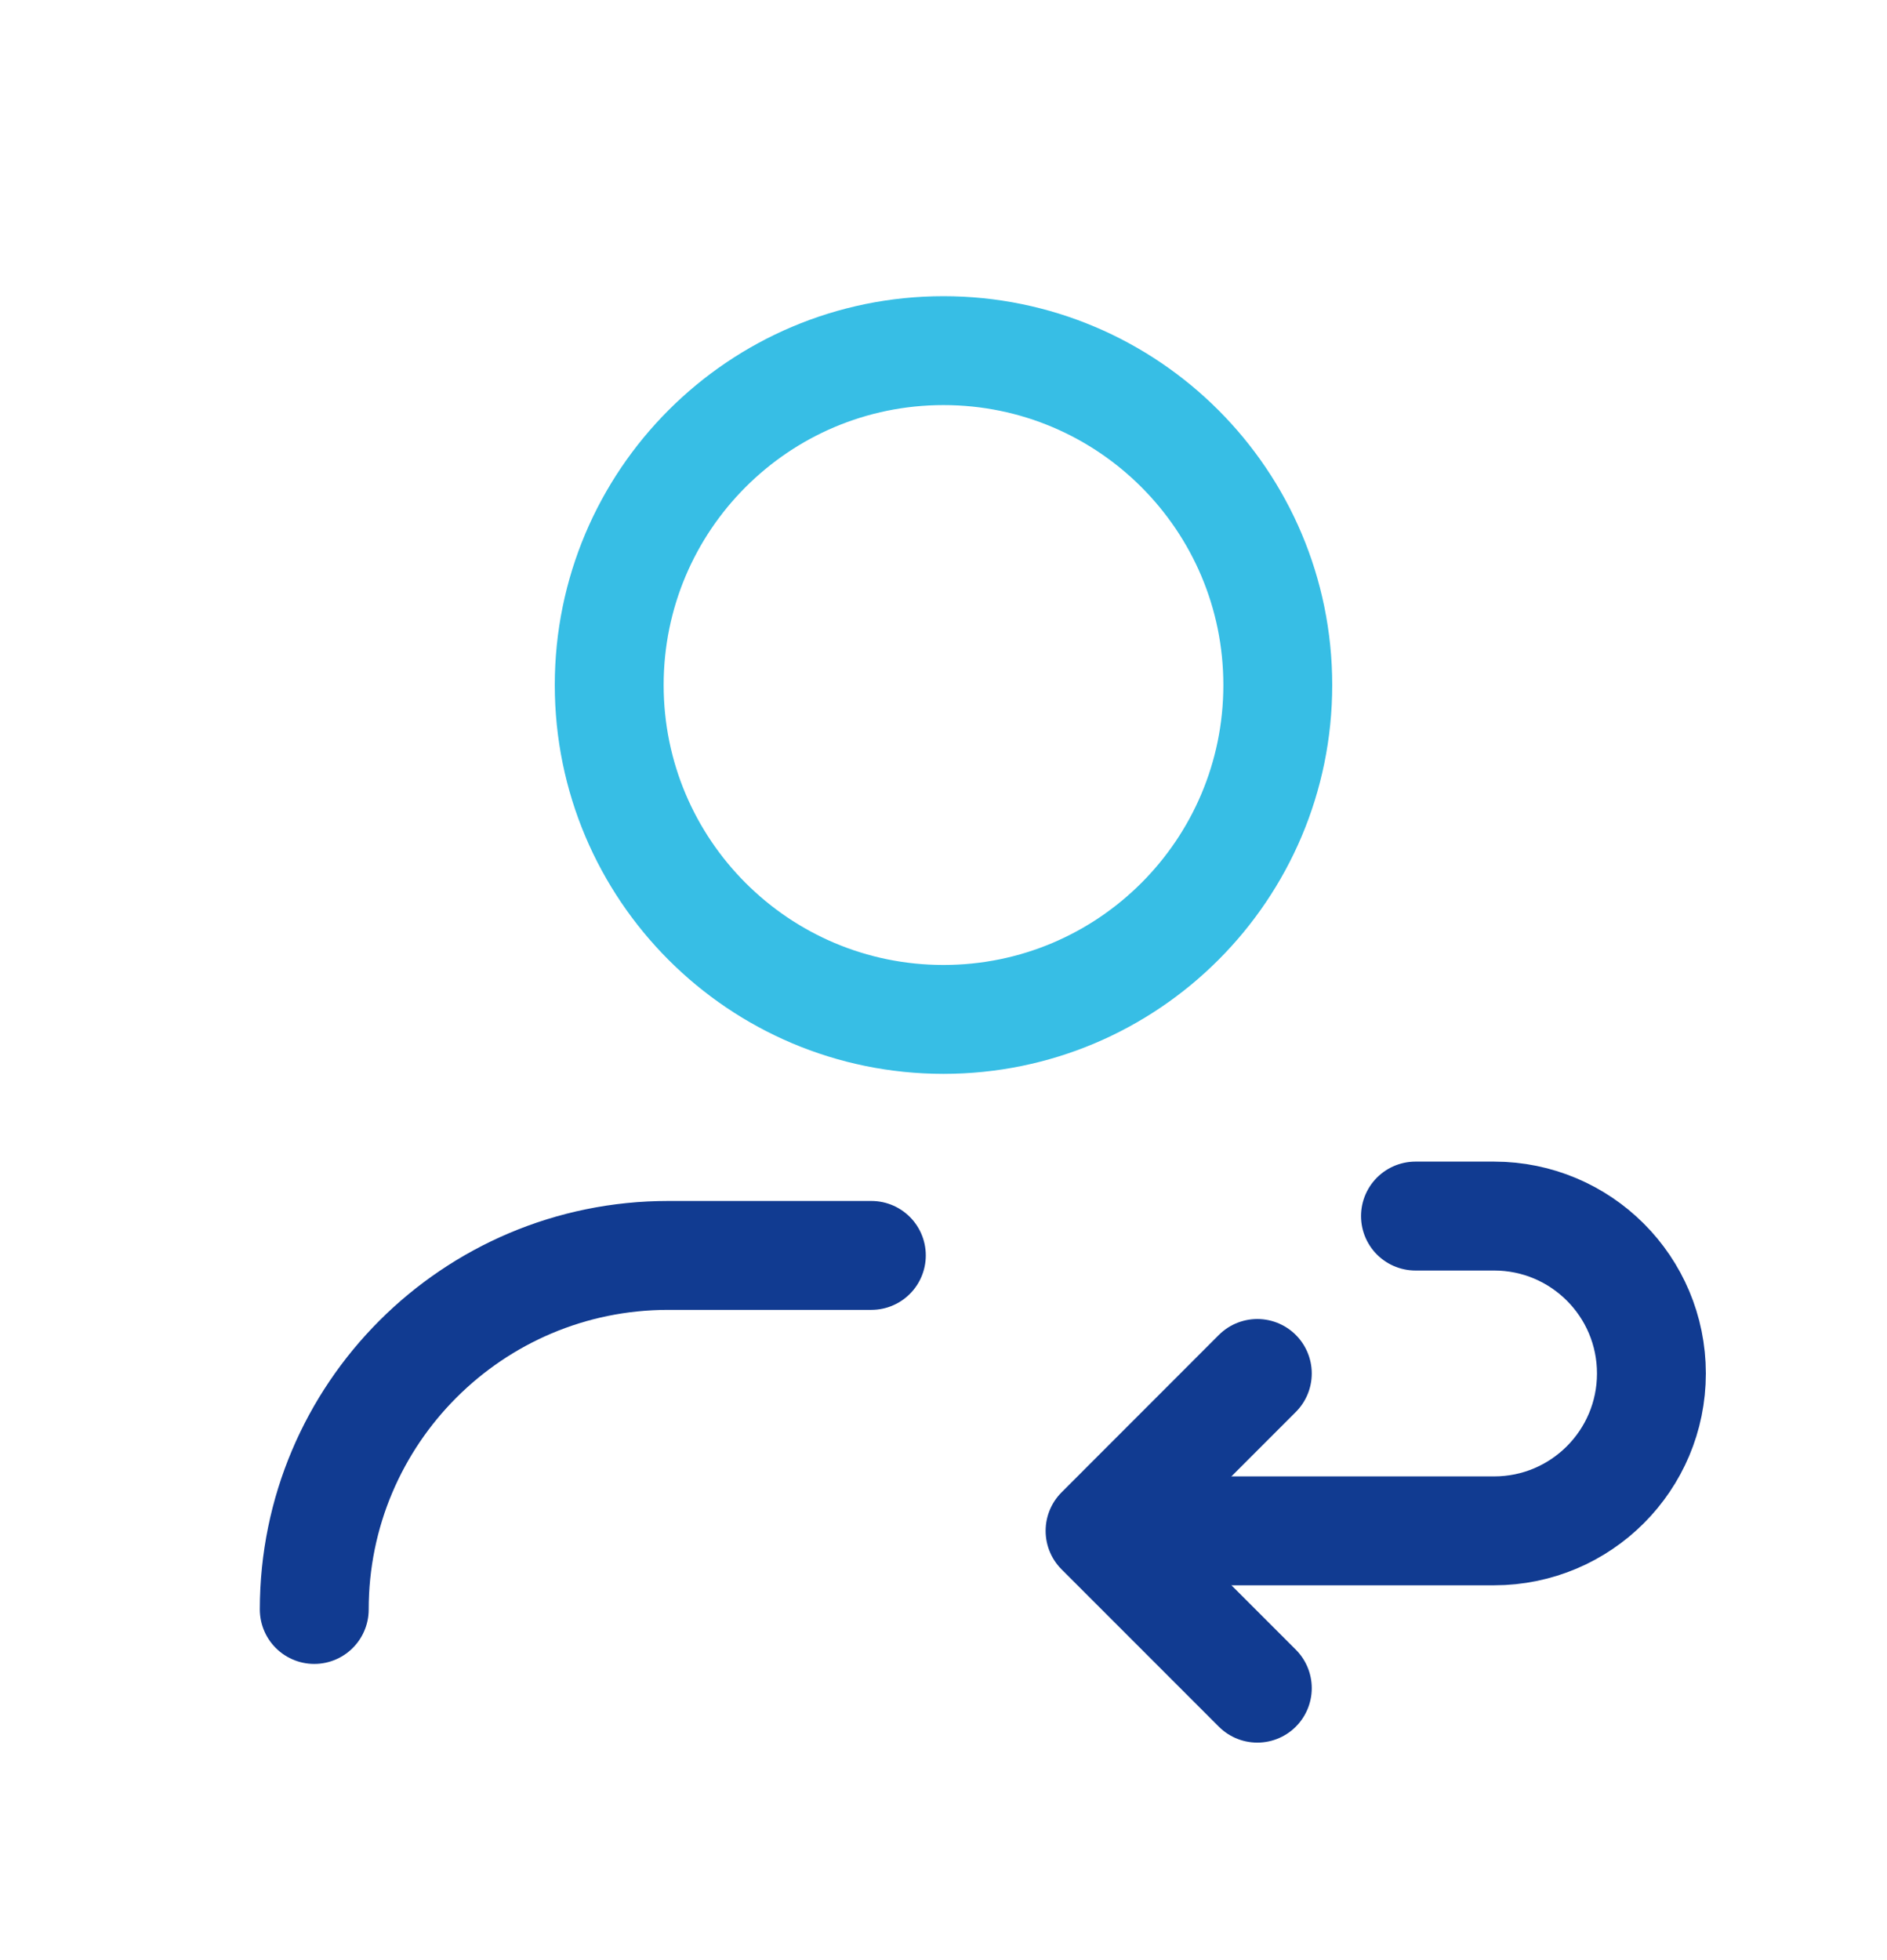
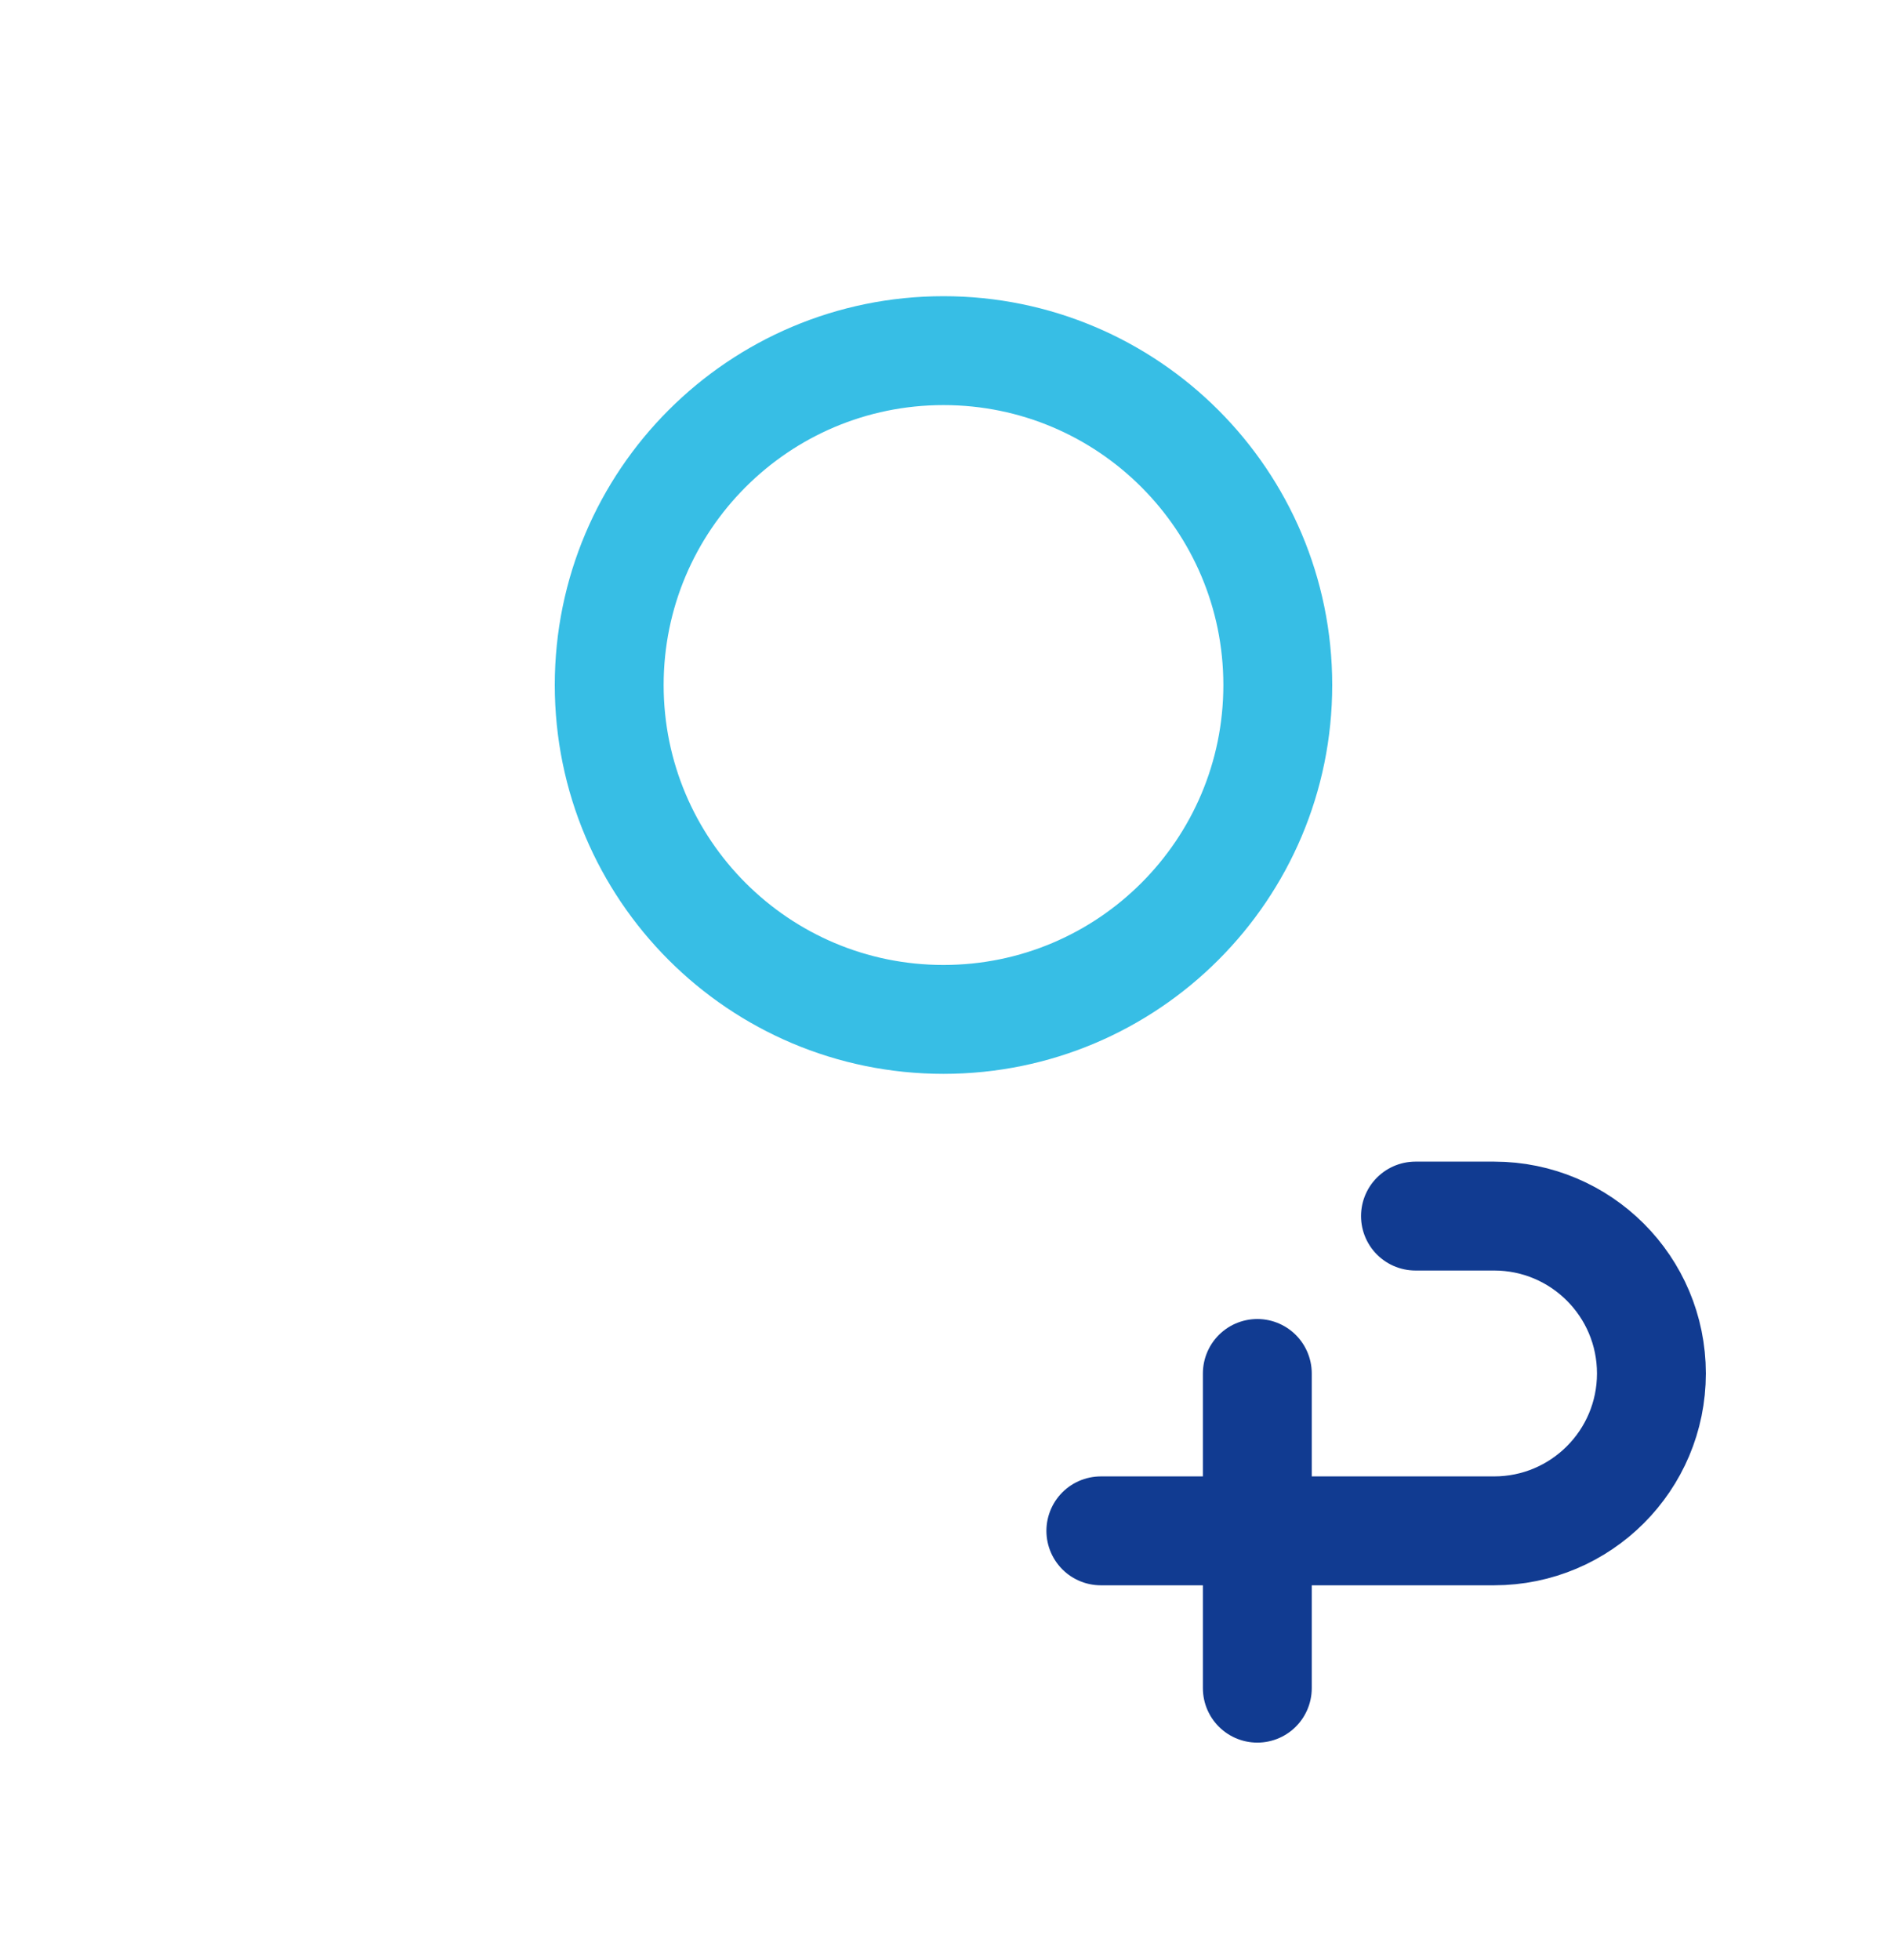
<svg xmlns="http://www.w3.org/2000/svg" width="26" height="27" viewBox="0 0 26 27" fill="none">
  <path fill-rule="evenodd" clip-rule="evenodd" d="M13 14.042C15.543 14.042 17.606 11.98 17.606 9.436C17.606 6.892 15.543 4.83 13 4.83C10.456 4.83 8.394 6.892 8.394 9.436C8.394 11.98 10.456 14.042 13 14.042Z" stroke="#37BEE5" stroke-width="1.5" stroke-linecap="round" stroke-linejoin="round" />
-   <path d="M4.33 22.17C4.33 19.477 6.513 17.293 9.207 17.293H12.006" stroke="#113B91" stroke-width="1.5" stroke-linecap="round" stroke-linejoin="round" />
-   <path d="M17.324 18.919L15.157 21.087L17.324 23.254" stroke="#113B91" stroke-width="1.5" stroke-linecap="round" stroke-linejoin="round" />
+   <path d="M17.324 18.919L17.324 23.254" stroke="#113B91" stroke-width="1.5" stroke-linecap="round" stroke-linejoin="round" />
  <path d="M19.503 16.751H20.586C21.784 16.751 22.754 17.721 22.754 18.919V18.919C22.754 20.116 21.784 21.087 20.586 21.087H15.168" stroke="#113B91" stroke-width="1.5" stroke-linecap="round" stroke-linejoin="round" />
</svg>